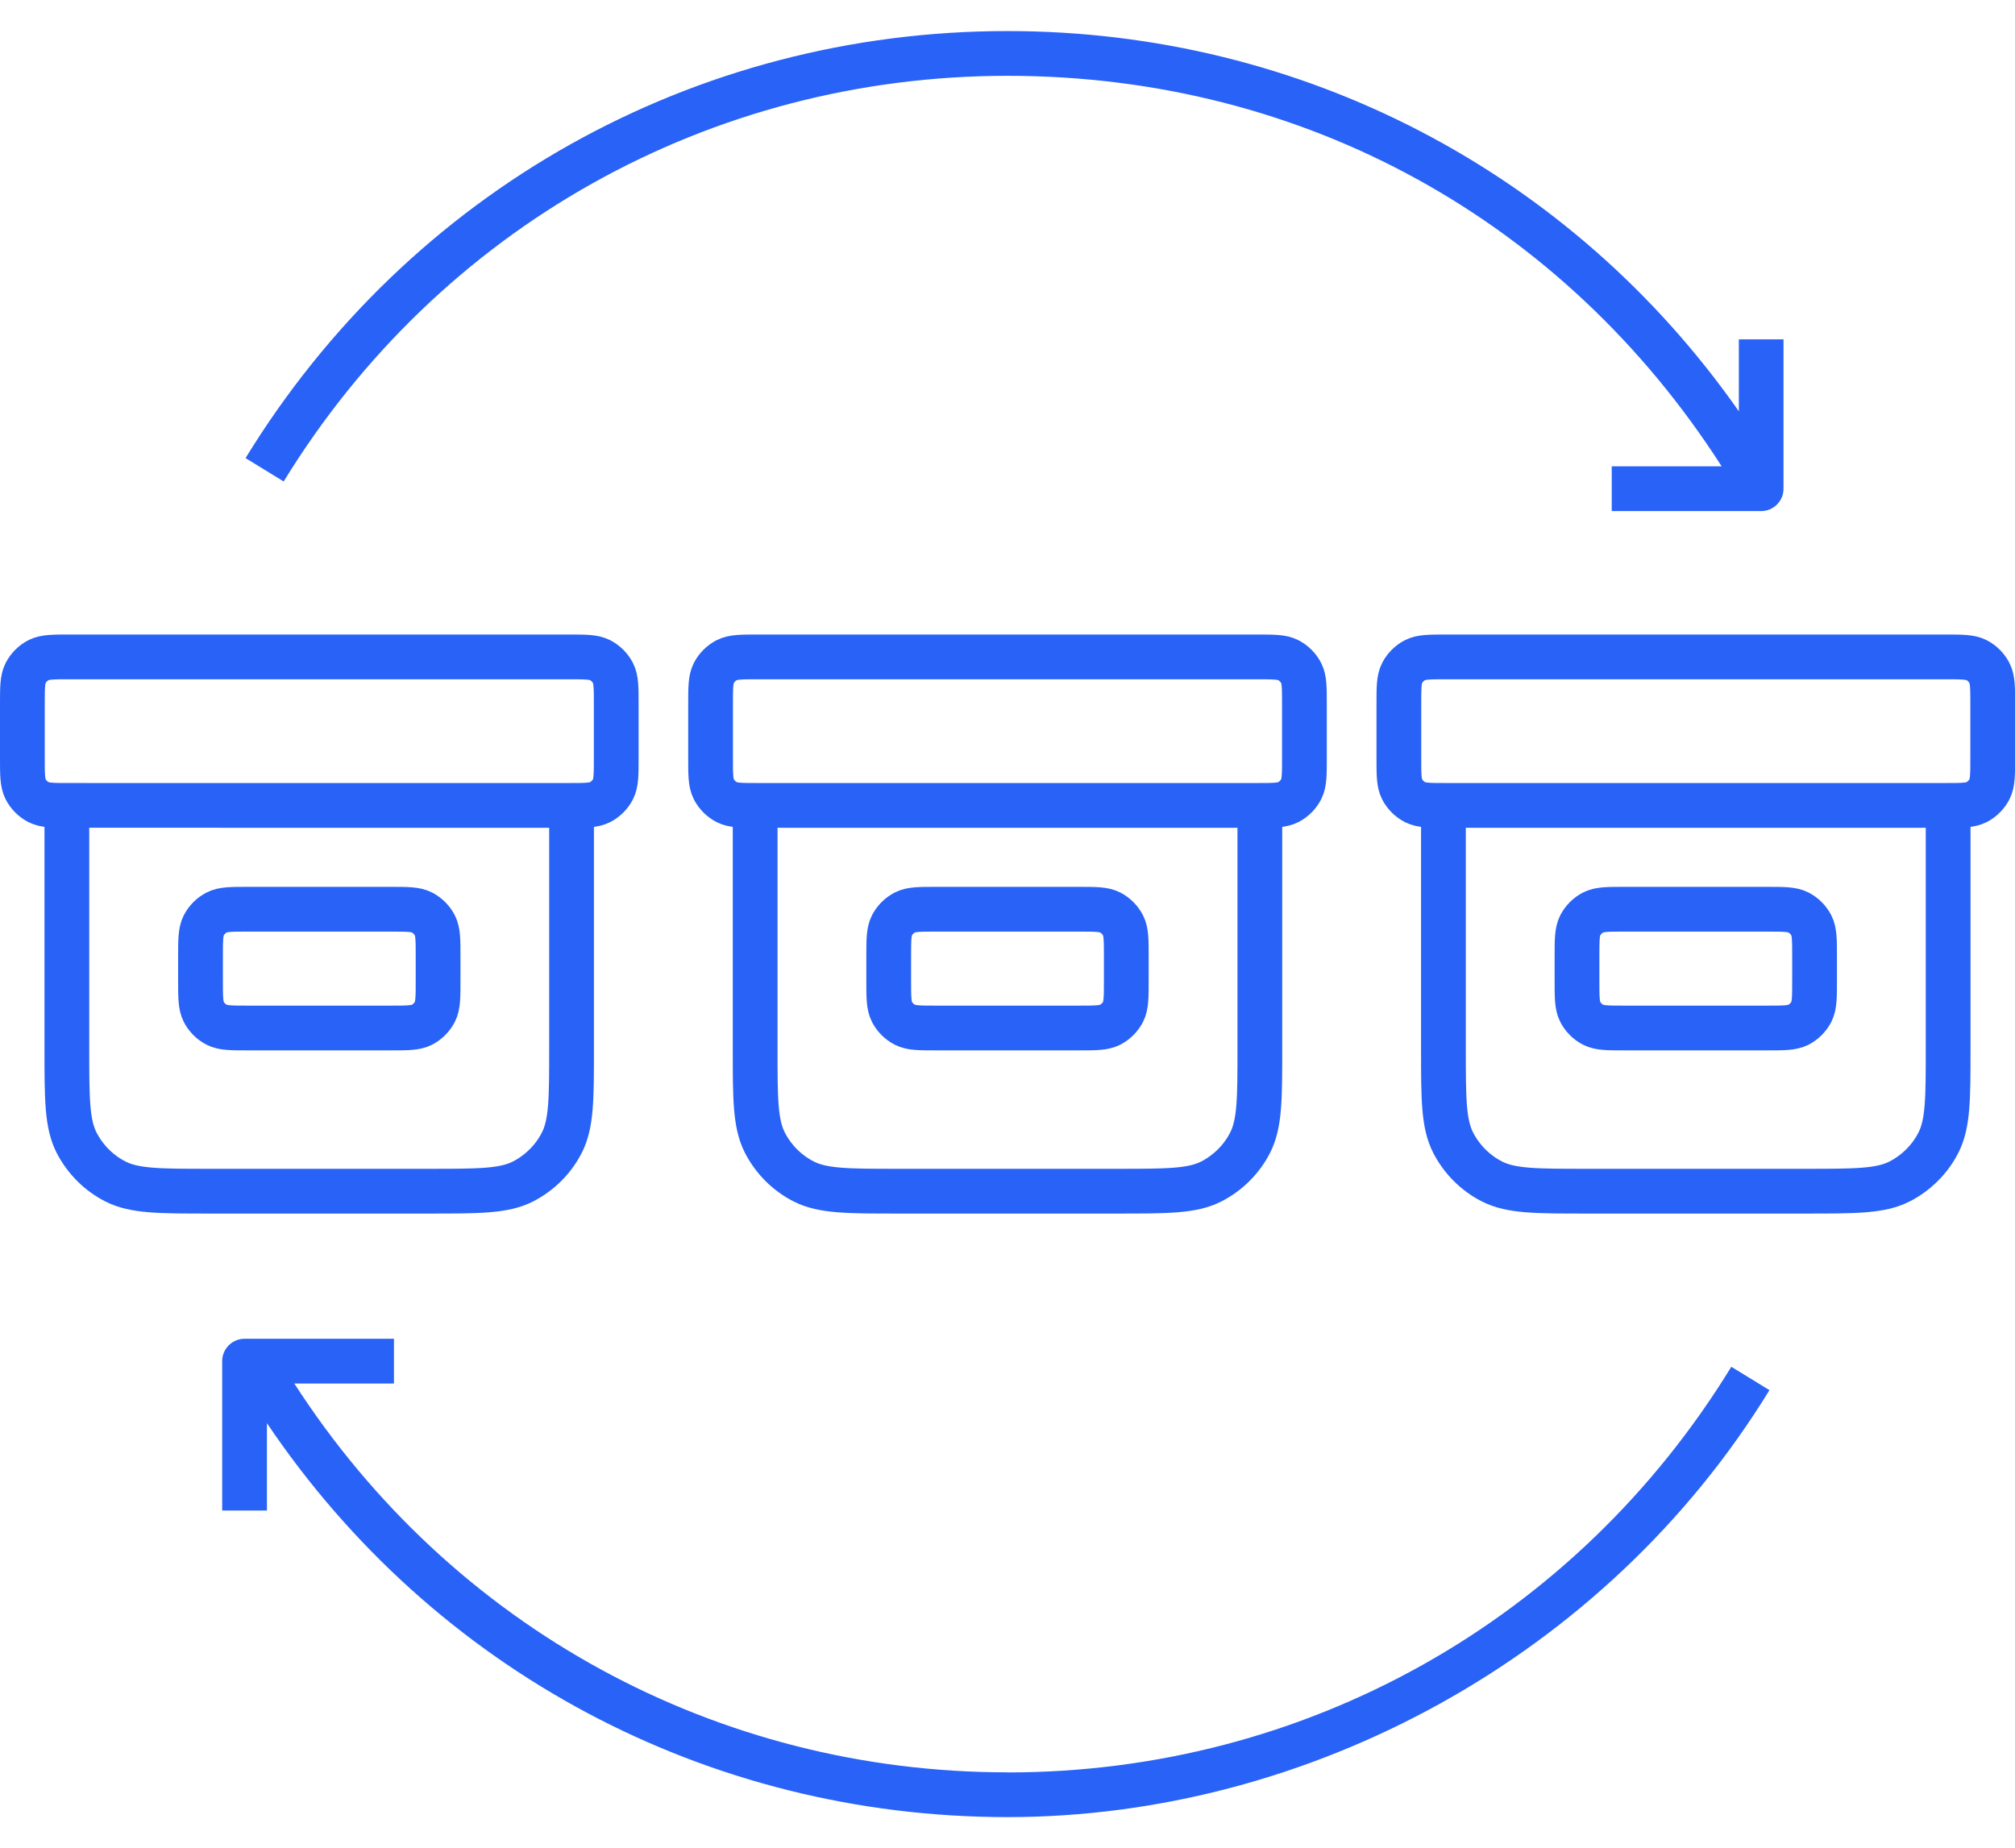
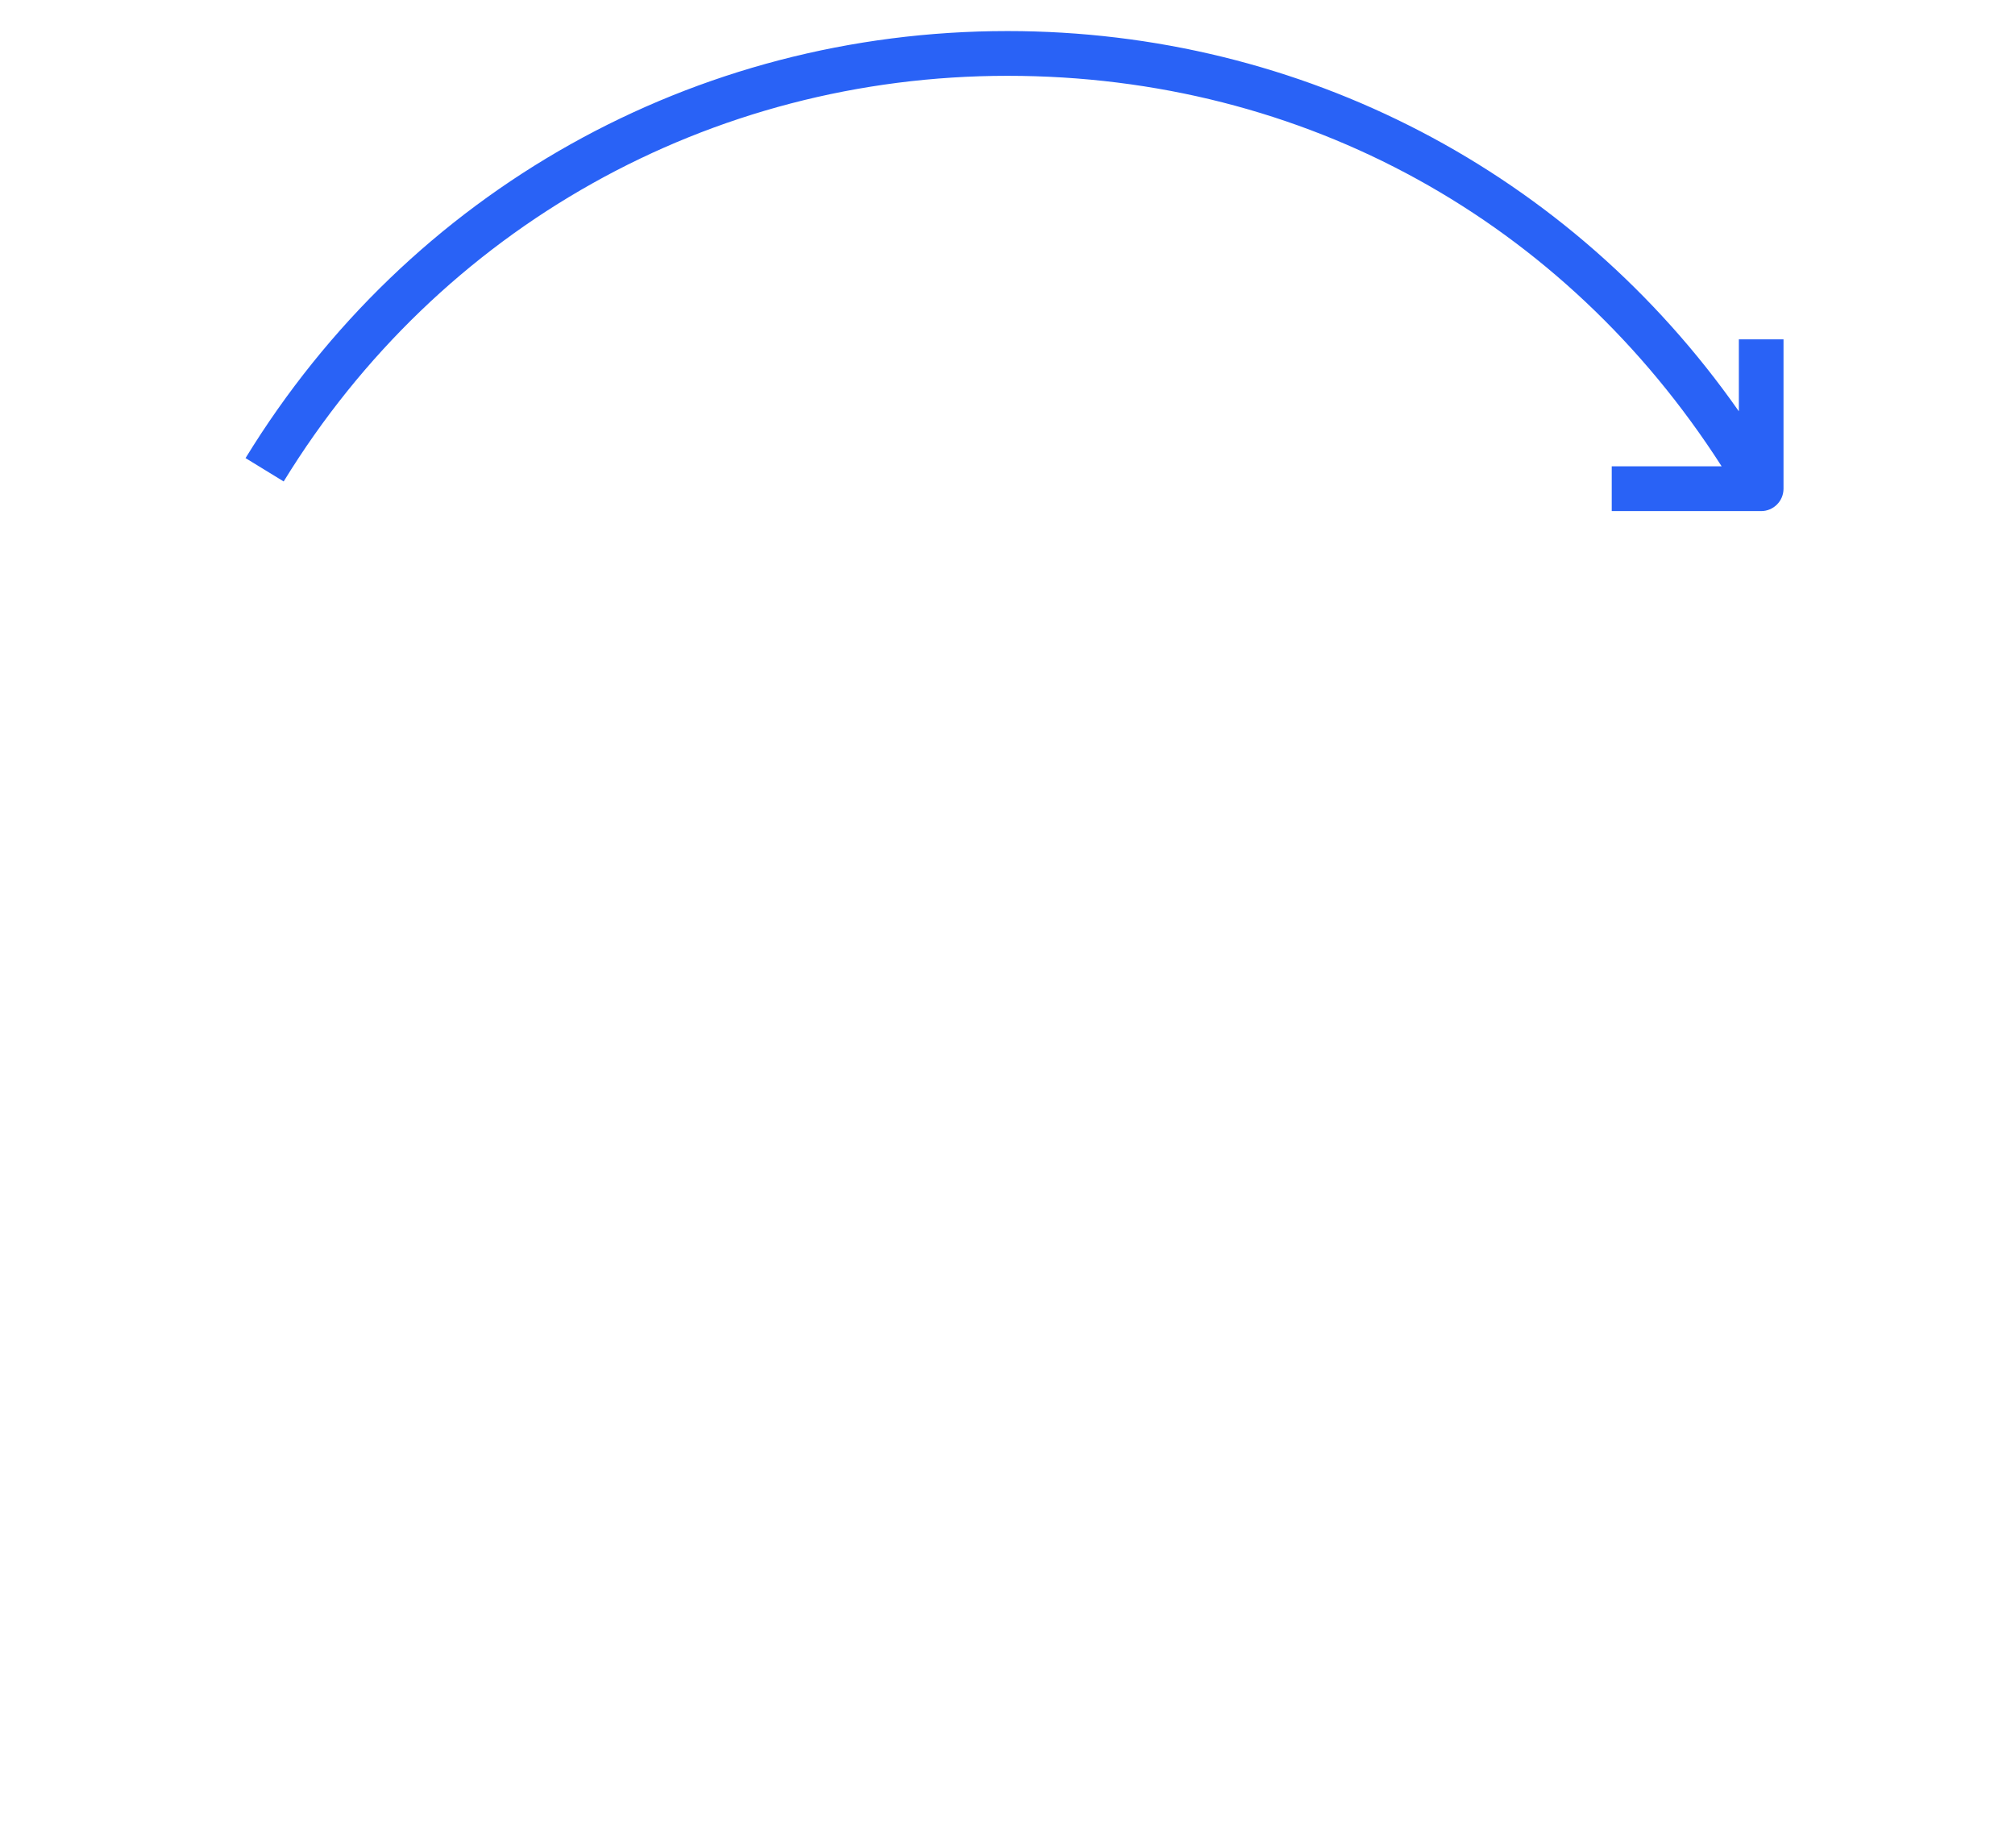
<svg xmlns="http://www.w3.org/2000/svg" id="Layer_1" data-name="Layer 1" viewBox="0 0 225.1 206.48">
  <defs>
    <style>
      .cls-1 {
        fill: #2962f6;
      }

      .cls-2 {
        fill: none;
        stroke: #2962f6;
        stroke-linejoin: round;
        stroke-width: 5px;
      }
    </style>
  </defs>
  <g>
-     <path class="cls-2" d="M63.85,89.97v27.19c0,5.57,0,8.36-1.08,10.49-.95,1.87-2.48,3.39-4.35,4.35-2.13,1.08-4.91,1.08-10.49,1.08h-24.54c-5.57,0-8.36,0-10.49-1.08-1.87-.95-3.39-2.48-4.35-4.35-1.08-2.13-1.08-4.91-1.08-10.49v-27.19M7.81,73.39h55.72c1.86,0,2.79,0,3.5.36.62.32,1.13.83,1.45,1.45.36.71.36,1.64.36,3.5v5.97c0,1.86,0,2.79-.36,3.5-.32.62-.83,1.13-1.45,1.45-.71.36-1.64.36-3.5.36H7.81c-1.86,0-2.79,0-3.5-.36-.62-.32-1.13-.83-1.45-1.45-.36-.71-.36-1.64-.36-3.5v-5.97c0-1.86,0-2.79.36-3.5.32-.62.83-1.13,1.45-1.45.71-.36,1.64-.36,3.5-.36ZM27.71,101.58h15.92c1.86,0,2.79,0,3.5.36.62.32,1.13.83,1.45,1.45.36.71.36,1.64.36,3.5v2.65c0,1.86,0,2.79-.36,3.5-.32.62-.83,1.13-1.45,1.45-.71.36-1.64.36-3.5.36h-15.92c-1.86,0-2.79,0-3.5-.36-.62-.32-1.13-.83-1.45-1.45-.36-.71-.36-1.64-.36-3.5v-2.65c0-1.86,0-2.79.36-3.5.32-.62.83-1.13,1.45-1.45.71-.36,1.64-.36,3.5-.36Z" />
-     <path class="cls-2" d="M140.74,89.97v27.19c0,5.57,0,8.36-1.08,10.49-.95,1.87-2.48,3.39-4.35,4.35-2.13,1.08-4.91,1.08-10.49,1.08h-24.54c-5.57,0-8.36,0-10.49-1.08-1.87-.95-3.39-2.48-4.35-4.35-1.08-2.13-1.08-4.91-1.08-10.49v-27.19M84.69,73.39h55.72c1.86,0,2.79,0,3.5.36.62.32,1.13.83,1.45,1.45.36.71.36,1.64.36,3.5v5.97c0,1.86,0,2.79-.36,3.5-.32.62-.83,1.13-1.45,1.45-.71.36-1.64.36-3.5.36h-55.72c-1.86,0-2.79,0-3.5-.36-.62-.32-1.13-.83-1.45-1.45-.36-.71-.36-1.64-.36-3.5v-5.97c0-1.86,0-2.79.36-3.5.32-.62.83-1.13,1.45-1.45.71-.36,1.64-.36,3.5-.36ZM104.59,101.58h15.92c1.86,0,2.79,0,3.5.36.62.32,1.13.83,1.45,1.45.36.71.36,1.64.36,3.5v2.65c0,1.86,0,2.79-.36,3.5-.32.62-.83,1.13-1.45,1.45-.71.36-1.64.36-3.5.36h-15.92c-1.86,0-2.79,0-3.5-.36-.62-.32-1.13-.83-1.45-1.45-.36-.71-.36-1.64-.36-3.5v-2.65c0-1.86,0-2.79.36-3.5.32-.62.83-1.13,1.45-1.45.71-.36,1.64-.36,3.5-.36Z" />
-     <path class="cls-2" d="M217.63,89.97v27.19c0,5.57,0,8.36-1.08,10.49-.95,1.87-2.48,3.39-4.35,4.35-2.13,1.08-4.91,1.08-10.49,1.08h-24.54c-5.57,0-8.36,0-10.49-1.08-1.87-.95-3.39-2.48-4.35-4.35-1.08-2.13-1.08-4.91-1.08-10.49v-27.19M161.58,73.39h55.72c1.86,0,2.79,0,3.5.36.62.32,1.13.83,1.45,1.45.36.71.36,1.64.36,3.5v5.97c0,1.86,0,2.79-.36,3.5-.32.62-.83,1.13-1.45,1.45-.71.36-1.64.36-3.5.36h-55.72c-1.86,0-2.79,0-3.5-.36-.62-.32-1.13-.83-1.45-1.45-.36-.71-.36-1.64-.36-3.5v-5.97c0-1.86,0-2.79.36-3.5.32-.62.83-1.13,1.45-1.45.71-.36,1.64-.36,3.5-.36ZM181.48,101.58h15.92c1.86,0,2.79,0,3.5.36.62.32,1.13.83,1.45,1.45.36.71.36,1.64.36,3.5v2.65c0,1.86,0,2.79-.36,3.5-.32.62-.83,1.13-1.45,1.45-.71.36-1.64.36-3.5.36h-15.92c-1.86,0-2.79,0-3.5-.36-.62-.32-1.13-.83-1.45-1.45-.36-.71-.36-1.64-.36-3.5v-2.65c0-1.86,0-2.79.36-3.5.32-.62.83-1.13,1.45-1.45.71-.36,1.64-.36,3.5-.36Z" />
-   </g>
+     </g>
  <g>
-     <path class="cls-1" d="M112.55,198.01c-32.5,0-62.11-16.2-79.67-43.44h11.13v-5h-16.69c-1.38,0-2.5,1.12-2.5,2.5v16.69h5v-9.76c18.61,27.63,49.21,44.01,82.73,44.01s66.81-17.83,85.12-47.7l-4.26-2.61c-17.39,28.38-47.62,45.32-80.86,45.32Z" />
    <path class="cls-1" d="M194.25,37.9v8.05C175.55,19.24,145.45,3.47,112.55,3.47c-34.99,0-66.81,17.83-85.12,47.71l4.26,2.61C49.09,25.41,79.31,8.47,112.55,8.47s62.24,16.27,79.78,43.63h-12.28v5h16.69c1.38,0,2.5-1.12,2.5-2.5v-16.69h-5Z" />
  </g>
</svg>